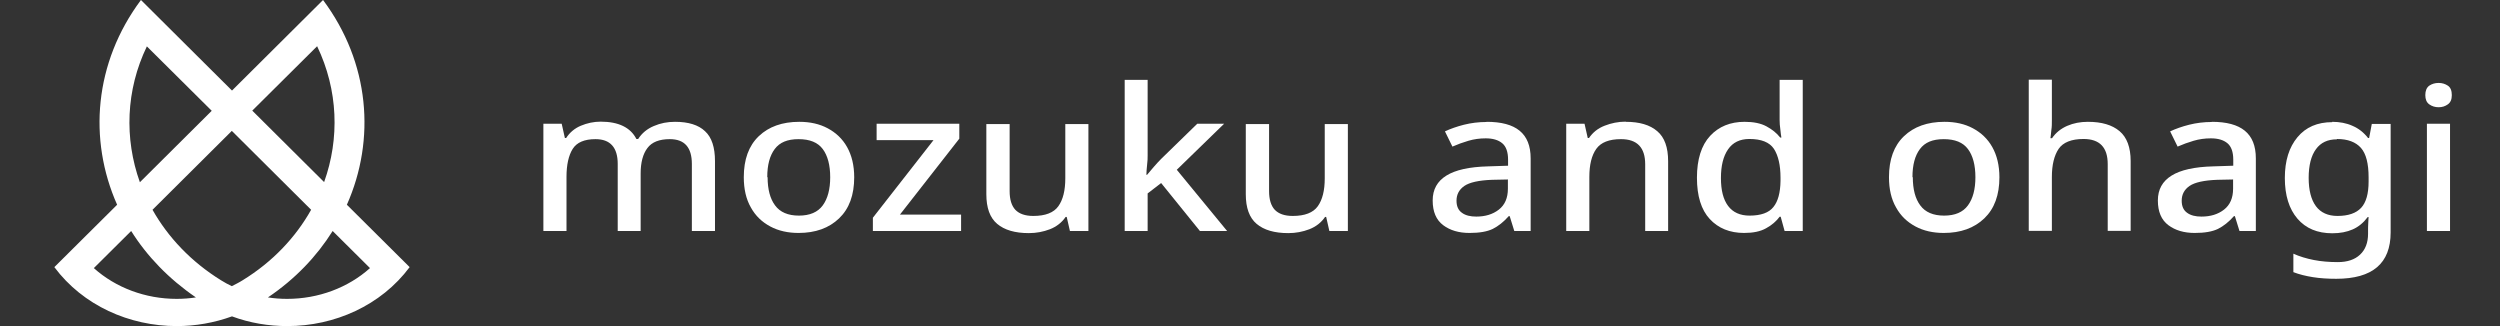
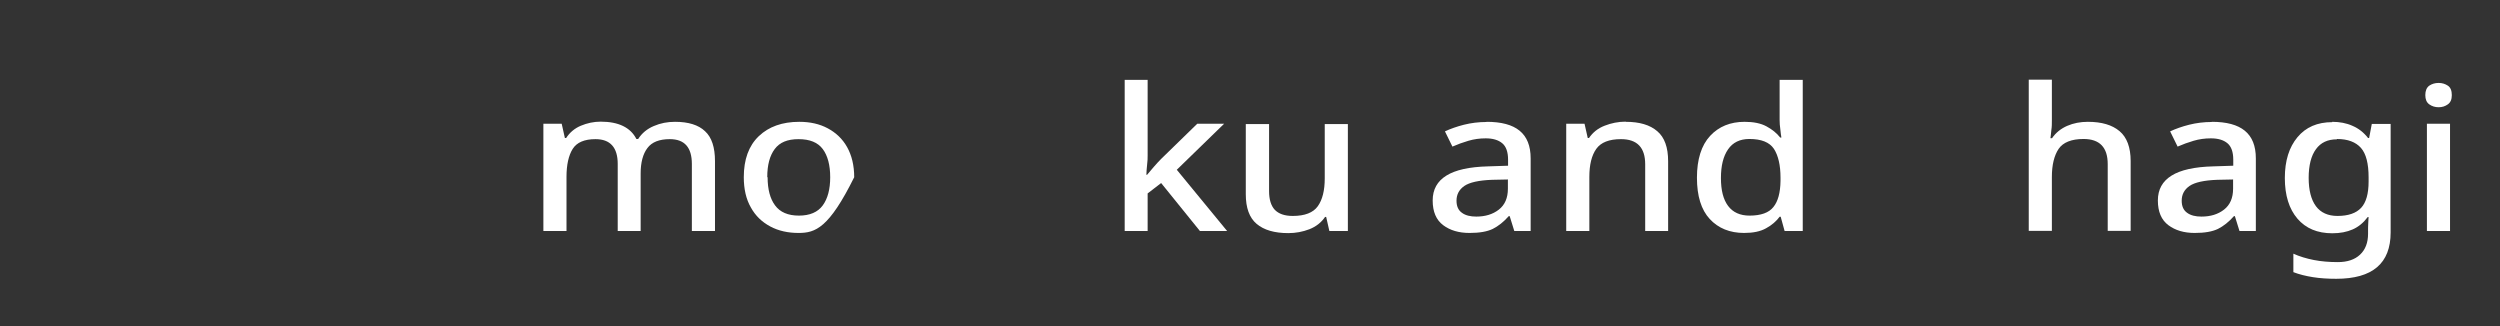
<svg xmlns="http://www.w3.org/2000/svg" width="184" height="24" viewBox="0 0 184 24" fill="none">
  <rect x="0" y="0" width="184" height="24" fill="#333333" stroke="none" />
-   <path d="M25.53 15.07C27.663 10.265 27.218 4.614 23.776 0L17.075 6.665L10.374 0C6.932 4.614 6.487 10.265 8.62 15.07L4 19.66C6.107 22.486 9.523 24 13.005 24C14.379 24 15.753 23.762 17.075 23.285C18.384 23.773 19.771 24 21.145 24C24.627 24 28.043 22.486 30.15 19.66L25.53 15.07ZM23.344 3.41C24.889 6.629 25.006 10.194 23.855 13.401L18.567 8.143L23.344 3.398V3.41ZM17.075 21.067C16.8 20.936 16.525 20.793 16.264 20.626C14.052 19.255 12.363 17.454 11.225 15.44L17.062 9.633L22.899 15.44C21.761 17.466 20.072 19.267 17.86 20.626C17.599 20.793 17.324 20.924 17.049 21.067H17.075ZM10.806 3.41L15.583 8.155L10.295 13.413C9.144 10.194 9.261 6.629 10.806 3.422V3.41ZM6.906 19.732L9.654 17.002C10.819 18.861 12.429 20.53 14.418 21.89C13.947 21.961 13.476 21.997 13.005 21.997C10.701 21.997 8.515 21.174 6.906 19.732ZM21.132 21.997C20.661 21.997 20.177 21.961 19.719 21.89C21.721 20.543 23.318 18.861 24.483 17.002L27.231 19.732C25.621 21.174 23.436 21.997 21.132 21.997Z" fill="white" />
  <path d="M49.691 8.966C50.659 8.966 51.405 9.192 51.89 9.657C52.387 10.11 52.623 10.85 52.623 11.863V17.002H50.921V12.066C50.921 10.85 50.385 10.241 49.298 10.241C48.526 10.241 47.976 10.456 47.649 10.897C47.322 11.326 47.152 11.958 47.152 12.757V17.002H45.464V12.066C45.464 10.85 44.914 10.241 43.828 10.241C43.016 10.241 42.453 10.48 42.152 10.957C41.851 11.434 41.694 12.125 41.694 13.019V17.002H39.993V9.109H41.341L41.576 10.158H41.668C41.93 9.753 42.296 9.443 42.754 9.252C43.212 9.061 43.697 8.954 44.207 8.954C45.529 8.954 46.406 9.383 46.838 10.229H46.969C47.243 9.8 47.636 9.478 48.12 9.276C48.618 9.061 49.128 8.966 49.678 8.966H49.691Z" fill="white" />
-   <path d="M62.87 13.043C62.87 14.355 62.504 15.356 61.758 16.072C61.012 16.787 60.017 17.145 58.774 17.145C57.989 17.145 57.295 16.99 56.693 16.668C56.091 16.346 55.606 15.893 55.266 15.273C54.913 14.665 54.743 13.914 54.743 13.043C54.743 11.732 55.109 10.73 55.842 10.027C56.575 9.324 57.57 8.966 58.826 8.966C59.624 8.966 60.318 9.121 60.92 9.443C61.522 9.765 62.007 10.218 62.347 10.826C62.687 11.434 62.87 12.173 62.87 13.055V13.043ZM56.496 13.043C56.496 13.938 56.68 14.629 57.046 15.118C57.413 15.619 58.002 15.869 58.8 15.869C59.598 15.869 60.187 15.619 60.554 15.118C60.92 14.617 61.103 13.926 61.103 13.043C61.103 12.161 60.92 11.458 60.554 10.969C60.187 10.48 59.598 10.242 58.774 10.242C57.949 10.242 57.386 10.48 57.02 10.969C56.654 11.458 56.47 12.137 56.47 13.043H56.496Z" fill="white" />
-   <path d="M70.736 17.002H64.244V16.024L68.707 10.313H64.519V9.109H70.605V10.206L66.234 15.797H70.736V17.002Z" fill="white" />
-   <path d="M80.107 9.109V17.002H78.746L78.51 15.964H78.432C78.157 16.37 77.764 16.68 77.28 16.87C76.783 17.061 76.272 17.157 75.723 17.157C74.702 17.157 73.93 16.93 73.393 16.477C72.856 16.024 72.595 15.297 72.595 14.295V9.133H74.309V14.069C74.309 14.688 74.453 15.142 74.728 15.44C75.016 15.738 75.448 15.893 76.05 15.893C76.94 15.893 77.555 15.654 77.895 15.177C78.236 14.7 78.406 14.021 78.406 13.127V9.133H80.107V9.109Z" fill="white" />
+   <path d="M62.87 13.043C61.012 16.787 60.017 17.145 58.774 17.145C57.989 17.145 57.295 16.99 56.693 16.668C56.091 16.346 55.606 15.893 55.266 15.273C54.913 14.665 54.743 13.914 54.743 13.043C54.743 11.732 55.109 10.73 55.842 10.027C56.575 9.324 57.57 8.966 58.826 8.966C59.624 8.966 60.318 9.121 60.92 9.443C61.522 9.765 62.007 10.218 62.347 10.826C62.687 11.434 62.87 12.173 62.87 13.055V13.043ZM56.496 13.043C56.496 13.938 56.68 14.629 57.046 15.118C57.413 15.619 58.002 15.869 58.8 15.869C59.598 15.869 60.187 15.619 60.554 15.118C60.92 14.617 61.103 13.926 61.103 13.043C61.103 12.161 60.92 11.458 60.554 10.969C60.187 10.48 59.598 10.242 58.774 10.242C57.949 10.242 57.386 10.48 57.02 10.969C56.654 11.458 56.47 12.137 56.47 13.043H56.496Z" fill="white" />
  <path d="M84.466 5.878V11.434C84.466 11.624 84.466 11.863 84.426 12.137C84.387 12.411 84.387 12.65 84.374 12.864H84.426C84.544 12.721 84.701 12.531 84.911 12.292C85.12 12.054 85.303 11.851 85.46 11.696L88.117 9.109H90.094L86.612 12.495L90.316 17.002H88.314L85.46 13.472L84.466 14.236V17.002H82.777V5.878H84.466Z" fill="white" />
  <path d="M99.203 9.109V17.002H97.841L97.606 15.964H97.527C97.252 16.37 96.86 16.68 96.375 16.87C95.878 17.061 95.368 17.157 94.818 17.157C93.797 17.157 93.025 16.93 92.488 16.477C91.952 16.024 91.69 15.297 91.69 14.295V9.133H93.404V14.069C93.404 14.688 93.549 15.142 93.823 15.44C94.111 15.738 94.543 15.893 95.145 15.893C96.035 15.893 96.65 15.654 96.991 15.177C97.331 14.7 97.501 14.021 97.501 13.127V9.133H99.203V9.109Z" fill="white" />
  <path d="M109.41 8.966C110.497 8.966 111.308 9.18 111.845 9.622C112.382 10.063 112.656 10.73 112.656 11.66V17.002H111.452L111.112 15.905H111.047C110.667 16.334 110.274 16.644 109.869 16.847C109.45 17.049 108.887 17.145 108.154 17.145C107.369 17.145 106.727 16.954 106.217 16.572C105.707 16.191 105.445 15.583 105.445 14.76C105.445 13.938 105.785 13.341 106.453 12.924C107.12 12.507 108.141 12.28 109.515 12.245L110.994 12.197V11.756C110.994 11.183 110.85 10.778 110.562 10.54C110.274 10.301 109.869 10.182 109.345 10.182C108.9 10.182 108.481 10.242 108.076 10.361C107.67 10.48 107.277 10.623 106.898 10.79L106.348 9.669C106.754 9.479 107.225 9.312 107.748 9.18C108.272 9.049 108.835 8.978 109.41 8.978V8.966ZM110.968 13.21L109.816 13.234C108.835 13.27 108.154 13.425 107.774 13.687C107.395 13.95 107.199 14.307 107.199 14.772C107.199 15.177 107.33 15.476 107.604 15.666C107.866 15.857 108.22 15.941 108.651 15.941C109.319 15.941 109.869 15.774 110.314 15.428C110.759 15.082 110.981 14.569 110.981 13.89V13.198L110.968 13.21Z" fill="white" />
  <path d="M119.659 8.966C120.667 8.966 121.439 9.192 121.975 9.657C122.512 10.11 122.774 10.85 122.774 11.863V17.002H121.086V12.089C121.086 10.861 120.497 10.241 119.306 10.241C118.429 10.241 117.827 10.48 117.486 10.957C117.146 11.434 116.976 12.125 116.976 13.019V17.002H115.274V9.109H116.622L116.858 10.158H116.95C117.225 9.753 117.604 9.443 118.101 9.252C118.586 9.061 119.109 8.954 119.646 8.954L119.659 8.966Z" fill="white" />
  <path d="M128.363 17.145C127.316 17.145 126.465 16.799 125.837 16.119C125.209 15.44 124.895 14.426 124.895 13.079C124.895 11.732 125.222 10.694 125.863 10.003C126.504 9.311 127.355 8.966 128.402 8.966C129.057 8.966 129.593 9.073 130.012 9.3C130.431 9.526 130.771 9.8 131.02 10.122H131.111C131.085 9.991 131.059 9.788 131.033 9.526C130.994 9.264 130.98 9.037 130.98 8.835V5.878H132.682V17.002H131.347L131.059 15.952H130.98C130.732 16.286 130.405 16.572 129.986 16.799C129.567 17.037 129.03 17.145 128.363 17.145ZM128.769 15.869C129.606 15.869 130.195 15.654 130.522 15.237C130.863 14.82 131.033 14.176 131.046 13.317V13.079C131.046 12.149 130.876 11.446 130.562 10.957C130.234 10.468 129.632 10.229 128.756 10.229C128.062 10.229 127.538 10.48 127.185 10.992C126.832 11.505 126.661 12.197 126.661 13.103C126.661 14.009 126.832 14.677 127.185 15.153C127.538 15.63 128.075 15.869 128.769 15.869Z" fill="white" />
-   <path d="M147.157 13.043C147.157 14.355 146.791 15.356 146.045 16.072C145.298 16.787 144.304 17.145 143.06 17.145C142.275 17.145 141.581 16.99 140.979 16.668C140.377 16.346 139.893 15.893 139.553 15.273C139.199 14.665 139.029 13.914 139.029 13.043C139.029 11.732 139.396 10.73 140.129 10.027C140.862 9.324 141.856 8.966 143.113 8.966C143.911 8.966 144.605 9.121 145.207 9.443C145.809 9.765 146.293 10.218 146.633 10.826C146.974 11.434 147.157 12.173 147.157 13.055V13.043ZM140.783 13.043C140.783 13.938 140.966 14.629 141.333 15.118C141.699 15.619 142.288 15.869 143.087 15.869C143.885 15.869 144.474 15.619 144.84 15.118C145.207 14.617 145.39 13.926 145.39 13.043C145.39 12.161 145.207 11.458 144.84 10.969C144.474 10.48 143.885 10.242 143.06 10.242C142.236 10.242 141.673 10.48 141.307 10.969C140.94 11.458 140.757 12.137 140.757 13.043H140.783Z" fill="white" />
  <path d="M151.018 5.878V8.846C151.018 9.097 151.018 9.335 150.979 9.574C150.952 9.812 150.939 10.015 150.913 10.17H151.031C151.306 9.764 151.685 9.466 152.143 9.264C152.615 9.061 153.112 8.966 153.662 8.966C154.683 8.966 155.455 9.192 156.004 9.657C156.541 10.11 156.816 10.85 156.816 11.851V16.99H155.128V12.078C155.128 10.85 154.539 10.229 153.348 10.229C152.458 10.229 151.842 10.48 151.515 10.957C151.188 11.446 151.018 12.137 151.018 13.019V16.99H149.316V5.866H151.018V5.878Z" fill="white" />
  <path d="M162.785 8.966C163.871 8.966 164.682 9.18 165.219 9.622C165.756 10.063 166.03 10.73 166.03 11.66V17.002H164.826L164.486 15.905H164.421C164.041 16.334 163.648 16.644 163.243 16.847C162.824 17.049 162.261 17.145 161.528 17.145C160.743 17.145 160.102 16.954 159.591 16.572C159.081 16.191 158.819 15.583 158.819 14.76C158.819 13.938 159.159 13.341 159.827 12.924C160.494 12.507 161.515 12.28 162.889 12.245L164.368 12.197V11.756C164.368 11.183 164.224 10.778 163.936 10.54C163.648 10.301 163.243 10.182 162.719 10.182C162.274 10.182 161.855 10.242 161.45 10.361C161.044 10.48 160.651 10.623 160.272 10.79L159.722 9.669C160.128 9.479 160.599 9.312 161.122 9.18C161.646 9.049 162.209 8.978 162.785 8.978V8.966ZM164.342 13.21L163.19 13.234C162.209 13.27 161.528 13.425 161.149 13.687C160.769 13.95 160.573 14.307 160.573 14.772C160.573 15.177 160.704 15.476 160.978 15.666C161.24 15.857 161.594 15.941 162.025 15.941C162.693 15.941 163.243 15.774 163.688 15.428C164.133 15.082 164.355 14.569 164.355 13.89V13.198L164.342 13.21Z" fill="white" />
  <path d="M171.645 8.966C172.195 8.966 172.706 9.061 173.151 9.264C173.596 9.455 173.975 9.753 174.289 10.158H174.368L174.564 9.121H175.951V17.109C175.951 19.386 174.616 20.519 171.947 20.519C171.331 20.519 170.755 20.483 170.232 20.399C169.708 20.316 169.224 20.197 168.792 20.03V18.671C169.237 18.873 169.748 19.028 170.297 19.136C170.847 19.243 171.436 19.291 172.064 19.291C172.758 19.291 173.308 19.112 173.7 18.742C174.093 18.373 174.289 17.86 174.289 17.204V16.942C174.289 16.811 174.289 16.644 174.302 16.441C174.302 16.239 174.329 16.084 174.329 15.976H174.263C173.962 16.382 173.596 16.692 173.164 16.882C172.732 17.073 172.234 17.169 171.659 17.169C170.559 17.169 169.708 16.811 169.093 16.096C168.478 15.38 168.164 14.379 168.164 13.103C168.164 11.827 168.478 10.838 169.093 10.098C169.708 9.359 170.559 8.99 171.659 8.99L171.645 8.966ZM171.999 10.254C171.318 10.254 170.808 10.492 170.454 10.981C170.101 11.458 169.918 12.173 169.918 13.091C169.918 14.009 170.101 14.701 170.454 15.178C170.808 15.654 171.344 15.893 172.038 15.893C172.836 15.893 173.412 15.69 173.779 15.297C174.145 14.903 174.329 14.259 174.329 13.353V13.055C174.329 12.042 174.145 11.315 173.766 10.885C173.386 10.456 172.797 10.23 171.999 10.23V10.254Z" fill="white" />
  <path d="M179.485 6.104C179.746 6.104 179.969 6.176 180.165 6.307C180.361 6.438 180.453 6.677 180.453 6.999C180.453 7.32 180.361 7.535 180.165 7.678C179.969 7.821 179.746 7.893 179.485 7.893C179.223 7.893 178.987 7.821 178.791 7.678C178.595 7.535 178.503 7.309 178.503 6.999C178.503 6.689 178.595 6.45 178.791 6.307C178.987 6.176 179.21 6.104 179.485 6.104ZM180.322 9.109V17.002H178.621V9.109H180.322Z" fill="white" />
</svg>